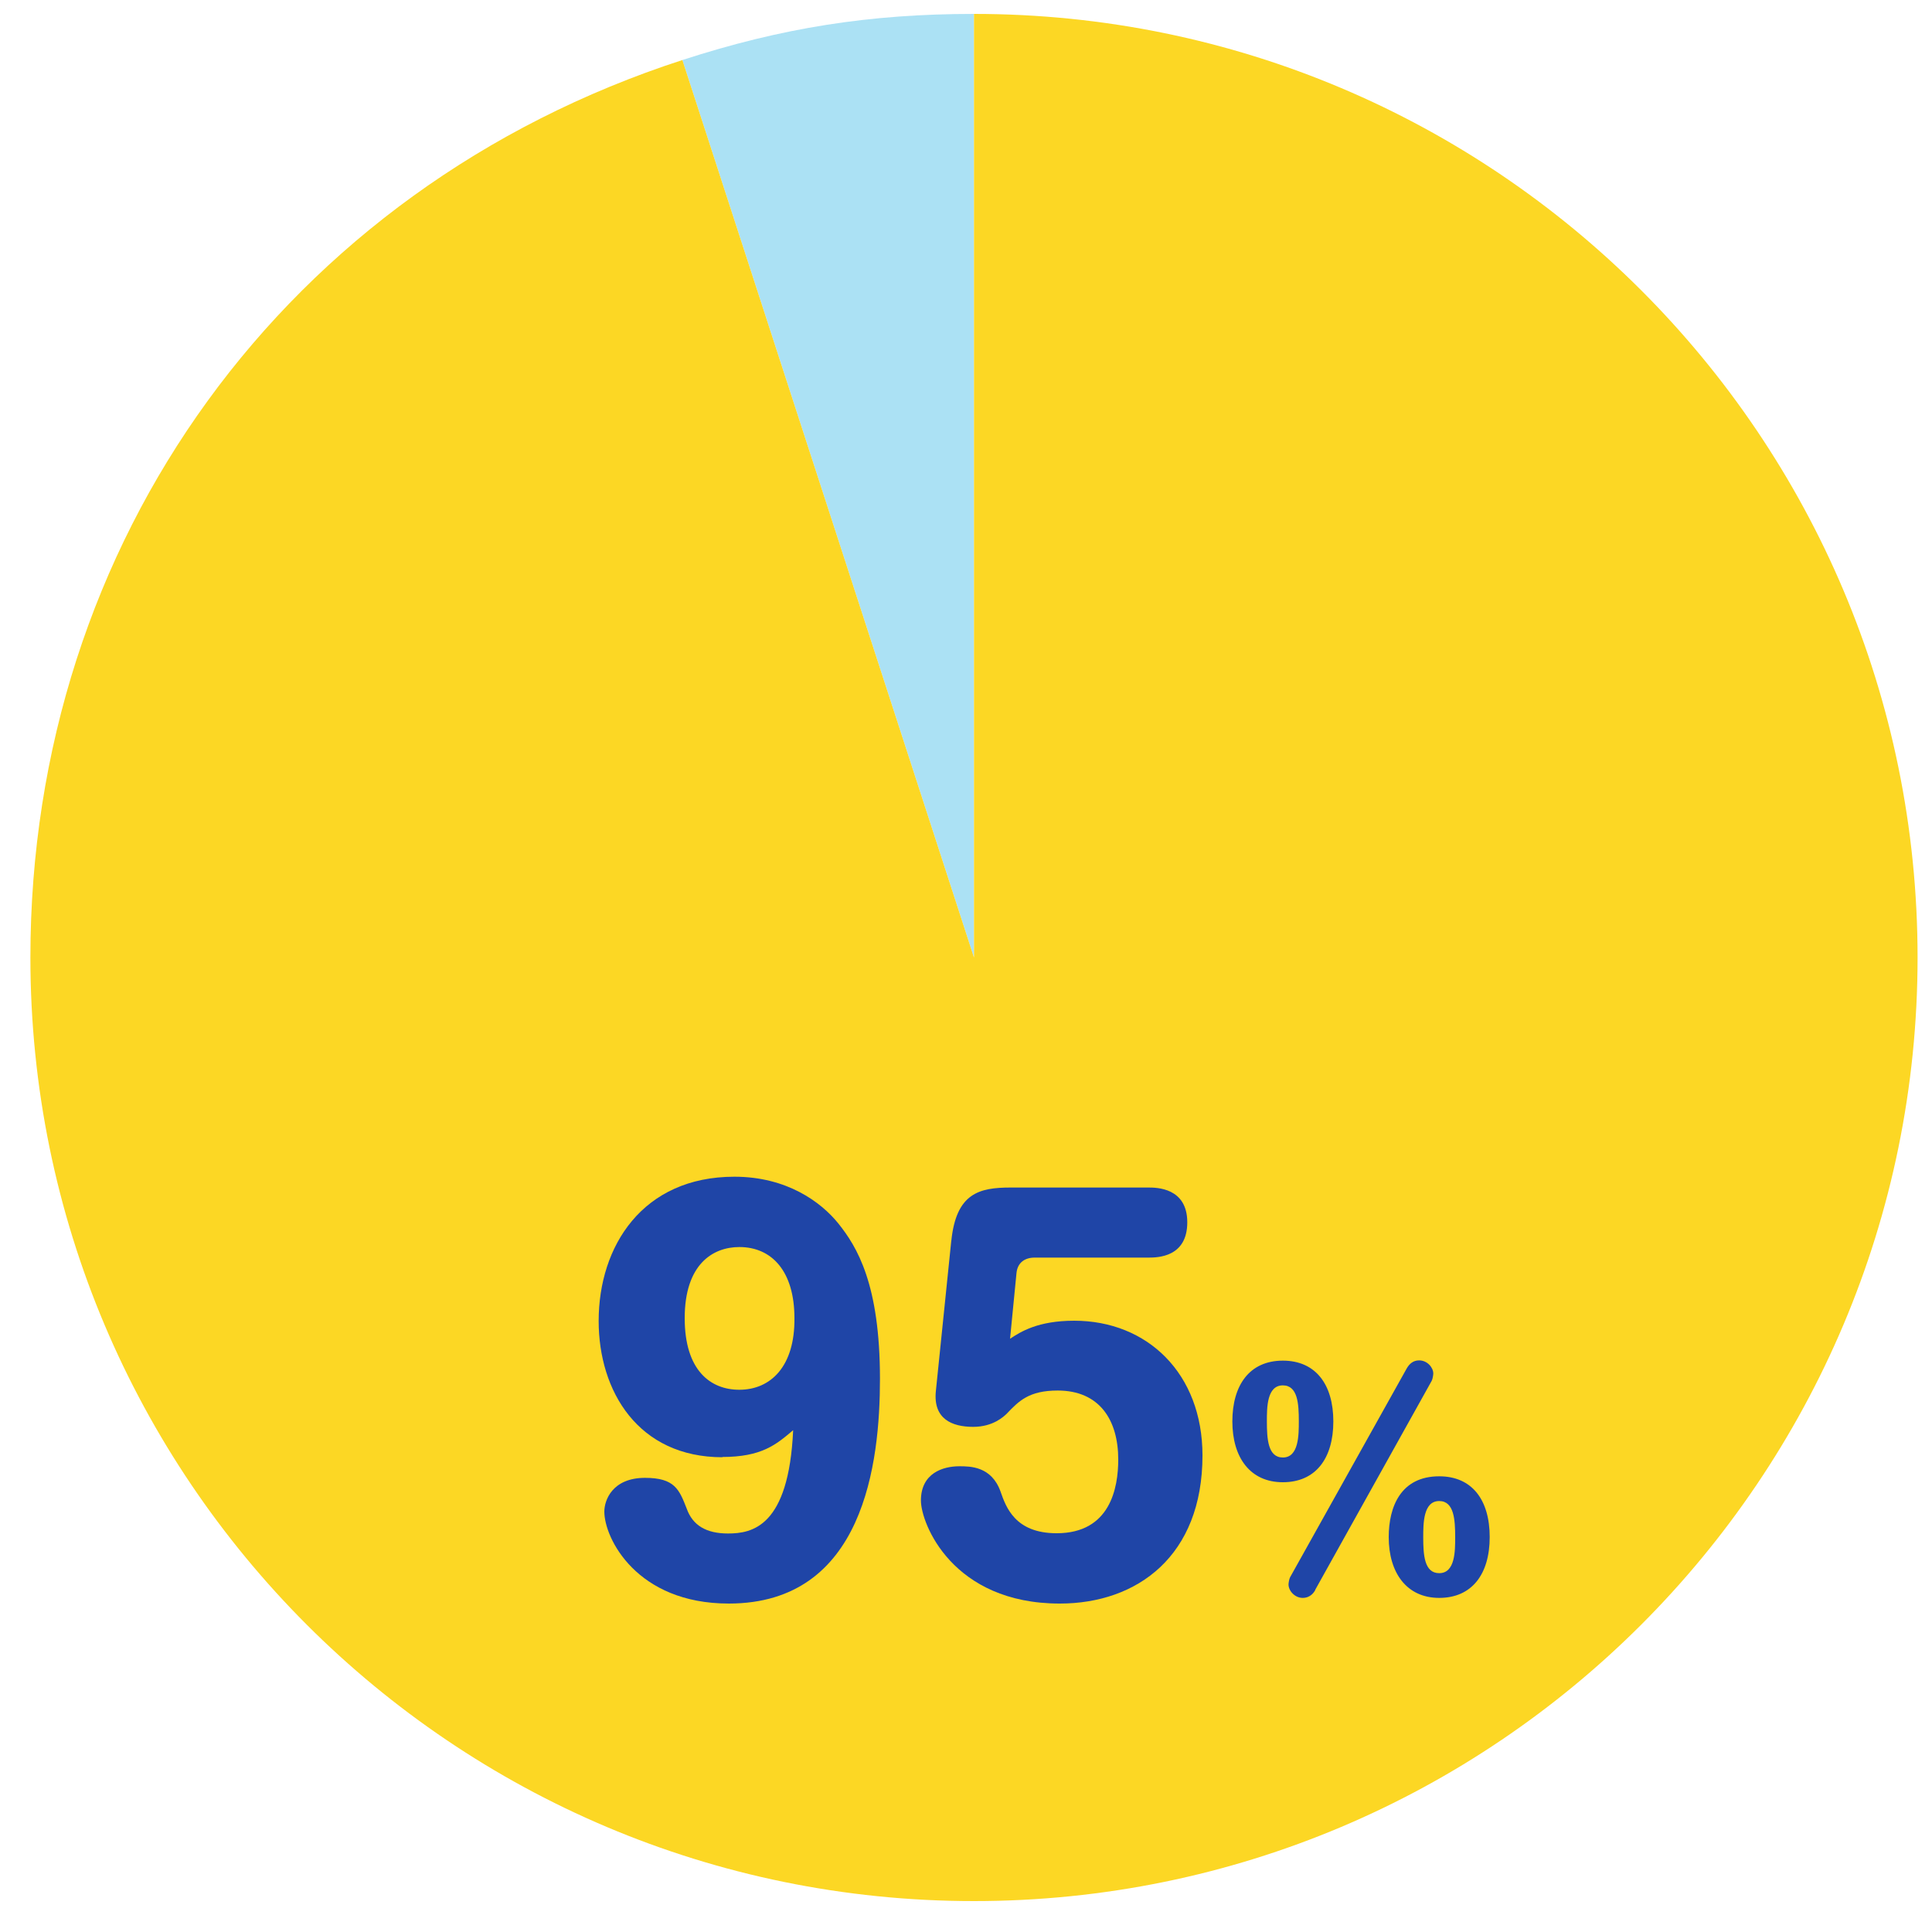
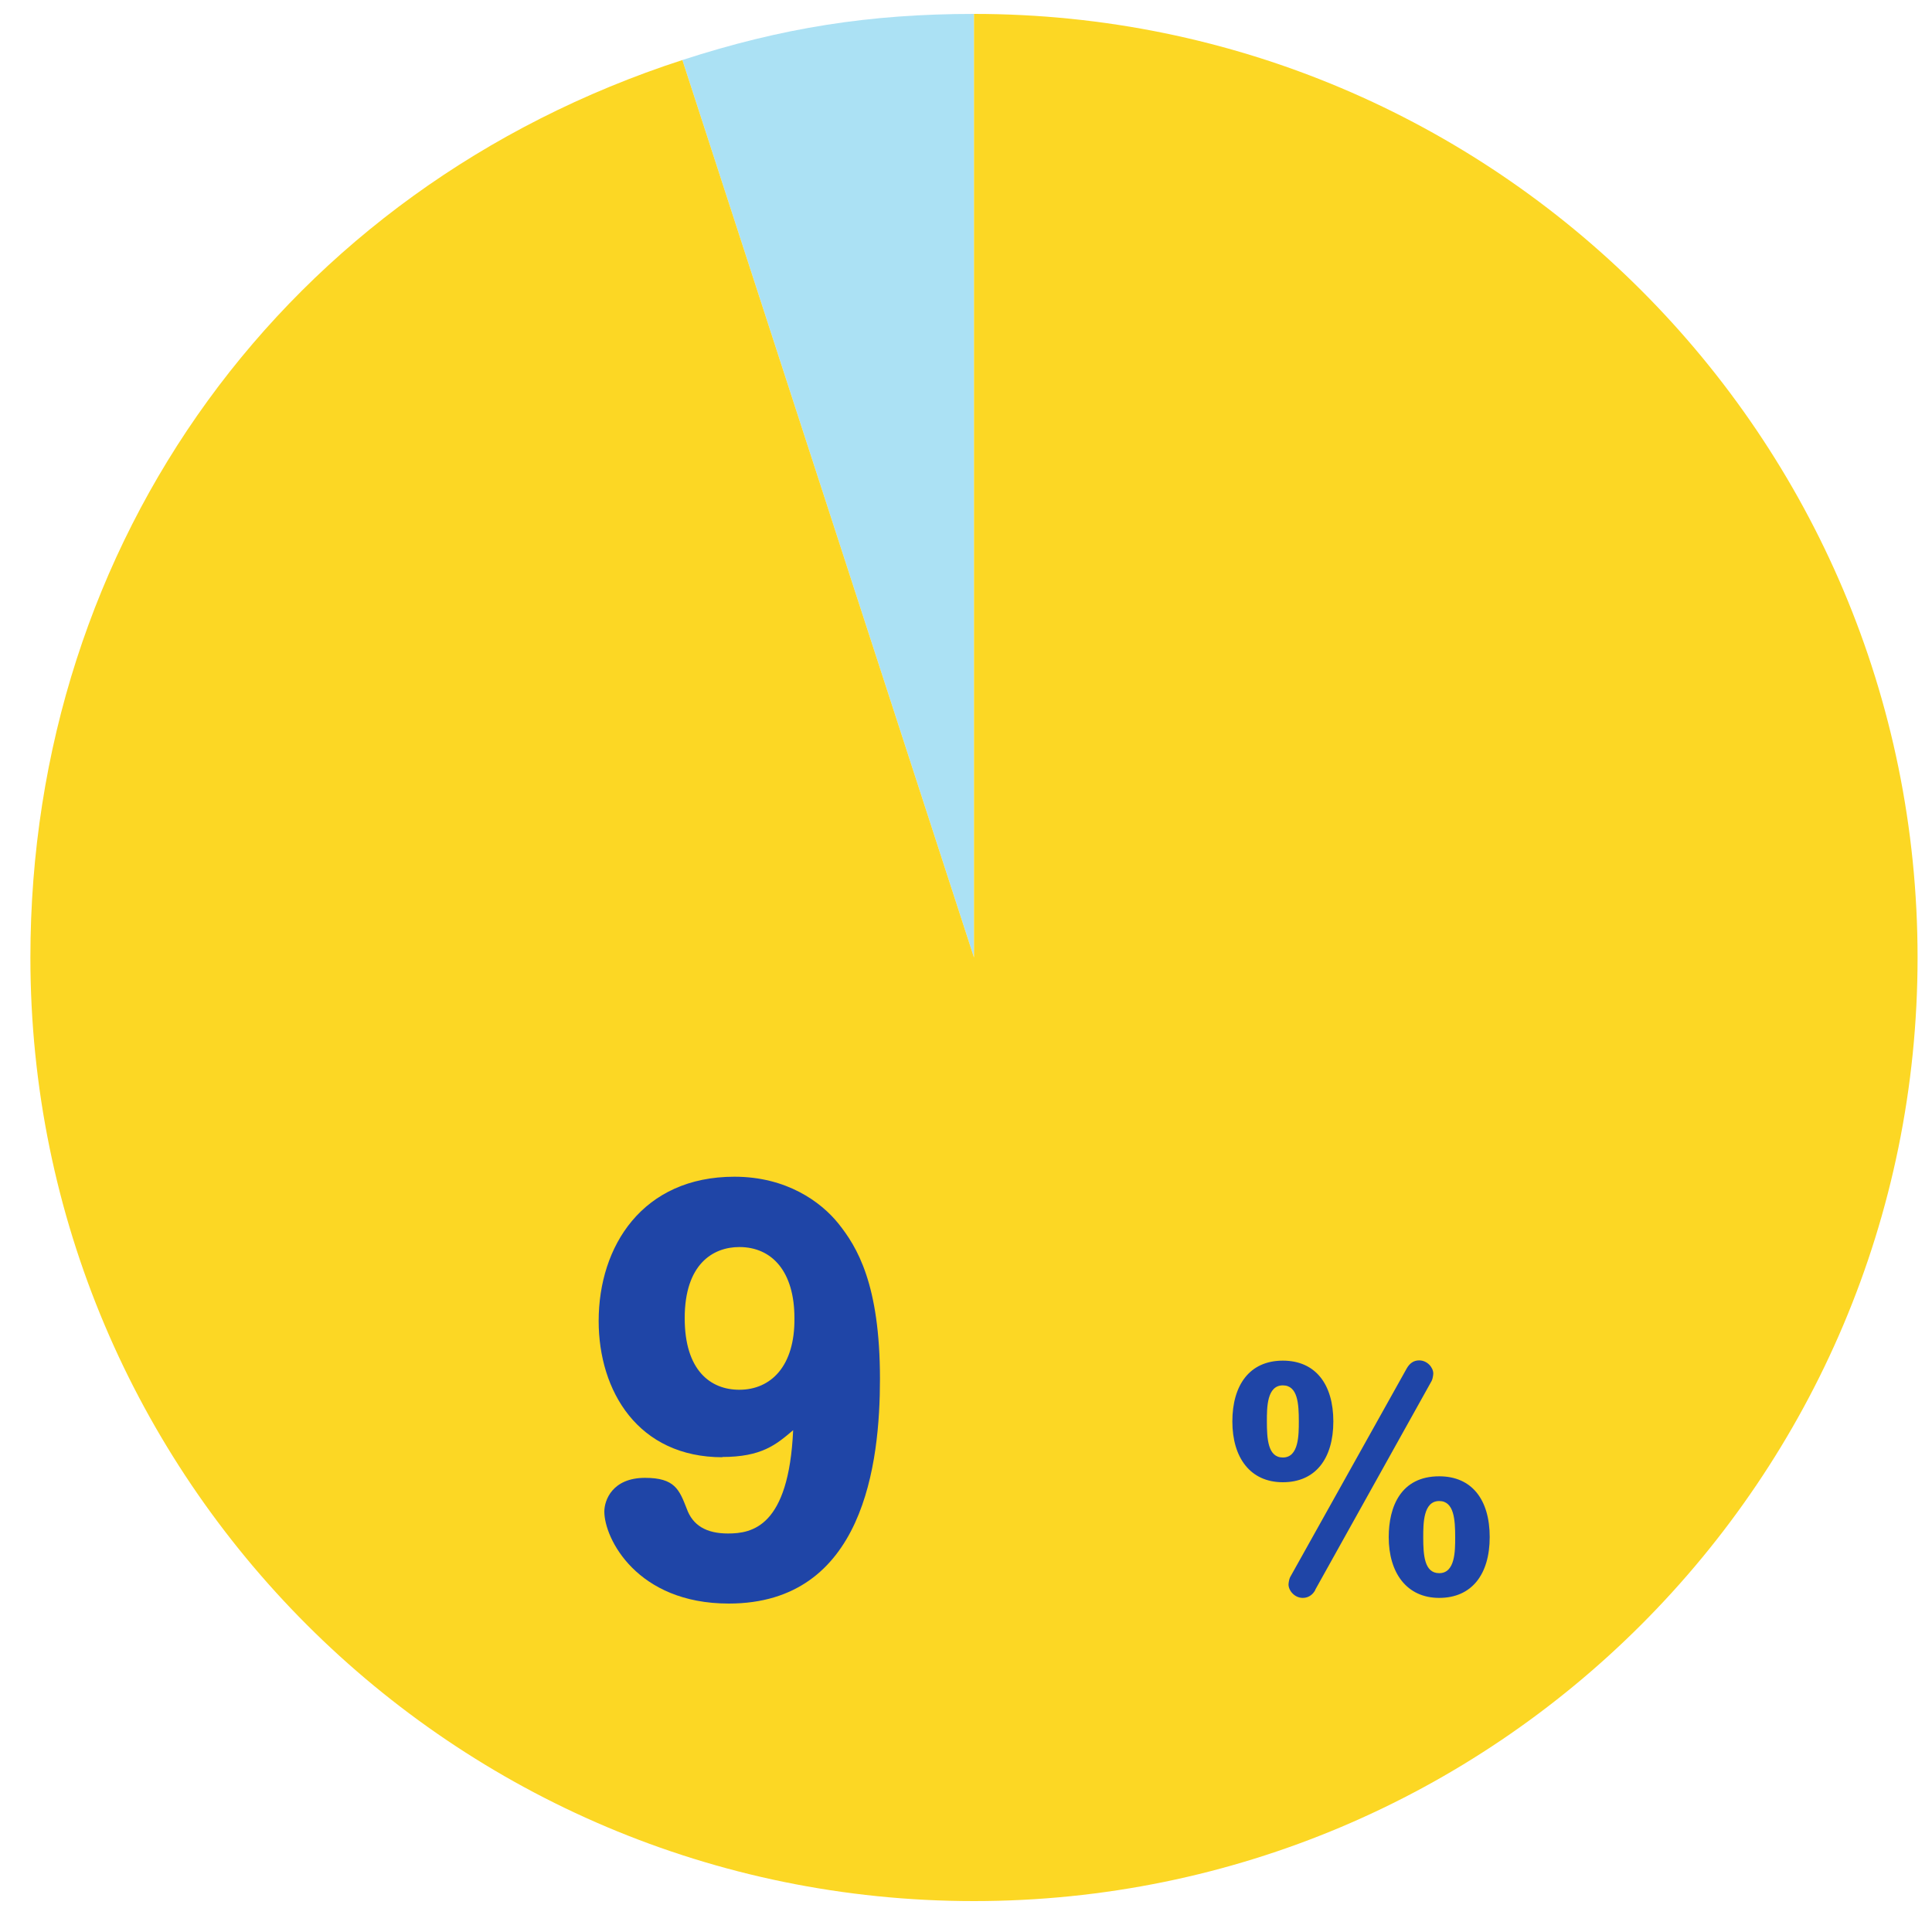
<svg xmlns="http://www.w3.org/2000/svg" id="_レイヤー_1" viewBox="0 0 75 75">
  <defs>
    <style>.cls-1{fill:#1f45a7;}.cls-2{fill:#abe1f4;}.cls-3{fill:#fcd724;}</style>
  </defs>
  <path class="cls-2" d="M37.81,37.17L26.49,2.33c3.85-1.25,7.27-1.79,11.32-1.79v36.63Z" />
  <path class="cls-3" d="M37.81,37.17V.54c20.23,0,36.63,16.4,36.63,36.63s-16.4,36.63-36.63,36.63S1.18,57.4,1.18,37.17C1.18,20.99,11.1,7.33,26.49,2.33l11.32,34.84Z" />
  <path class="cls-1" d="M28.05,56.57c-3.28,0-4.81-2.57-4.81-5.29,0-2.9,1.7-5.6,5.27-5.6,2.03,0,3.36.98,4.03,1.81.73.91,1.62,2.36,1.62,6.04,0,3.26-.62,8.72-5.87,8.72-3.57,0-4.83-2.53-4.83-3.57,0-.44.31-1.31,1.58-1.31,1.16,0,1.33.46,1.62,1.2.23.64.75.96,1.6.96.93,0,2.36-.25,2.53-4.01-.66.56-1.22,1.04-2.76,1.04ZM26.58,51.17c0,2.03,1,2.78,2.12,2.78,1.22,0,2.16-.91,2.14-2.78,0-1.81-.87-2.76-2.14-2.76-1.02,0-2.12.66-2.12,2.76Z" />
-   <path class="cls-1" d="M36.93,48.17c.19-1.85,1.08-2.07,2.3-2.07h5.35c.31,0,1.51,0,1.51,1.35s-1.14,1.37-1.51,1.37h-4.42c-.37,0-.66.19-.7.6l-.25,2.55c.41-.27,1.08-.7,2.49-.7,2.84,0,4.98,2.05,4.98,5.23,0,3.9-2.53,5.75-5.54,5.75-4.17,0-5.39-3.11-5.39-4,0-1.06.85-1.33,1.49-1.33.42,0,1.25,0,1.6.98.21.6.56,1.62,2.18,1.62,2.08,0,2.39-1.76,2.39-2.86,0-1.54-.73-2.68-2.35-2.68-1.12,0-1.51.41-1.97.89-.12.12-.54.52-1.31.52-.83,0-1.56-.31-1.45-1.39l.6-5.85Z" />
  <path class="cls-1" d="M49.8,52.82c1.27,0,1.96.92,1.96,2.36s-.69,2.36-1.96,2.36-1.96-.96-1.96-2.36.66-2.36,1.96-2.36ZM49.8,56.58c.62,0,.62-.87.62-1.41,0-.67-.04-1.39-.62-1.39-.62,0-.62.86-.62,1.39,0,.69.04,1.41.62,1.41ZM51.06,61.72c-.04.08-.18.31-.49.31s-.55-.28-.55-.52c0-.04.02-.2.06-.28l4.53-8.11c.11-.19.26-.31.48-.31.32,0,.55.28.55.51,0,.04-.02.2-.06.28l-4.52,8.11ZM55.87,57.31c1.27,0,1.96.91,1.96,2.36s-.7,2.36-1.96,2.36-1.96-.97-1.96-2.36c0-1.18.47-2.36,1.96-2.36ZM55.87,61.07c.62,0,.62-.86.62-1.39,0-.68-.04-1.41-.62-1.41-.62,0-.62.87-.62,1.41,0,.68.04,1.39.62,1.39Z" />
</svg>